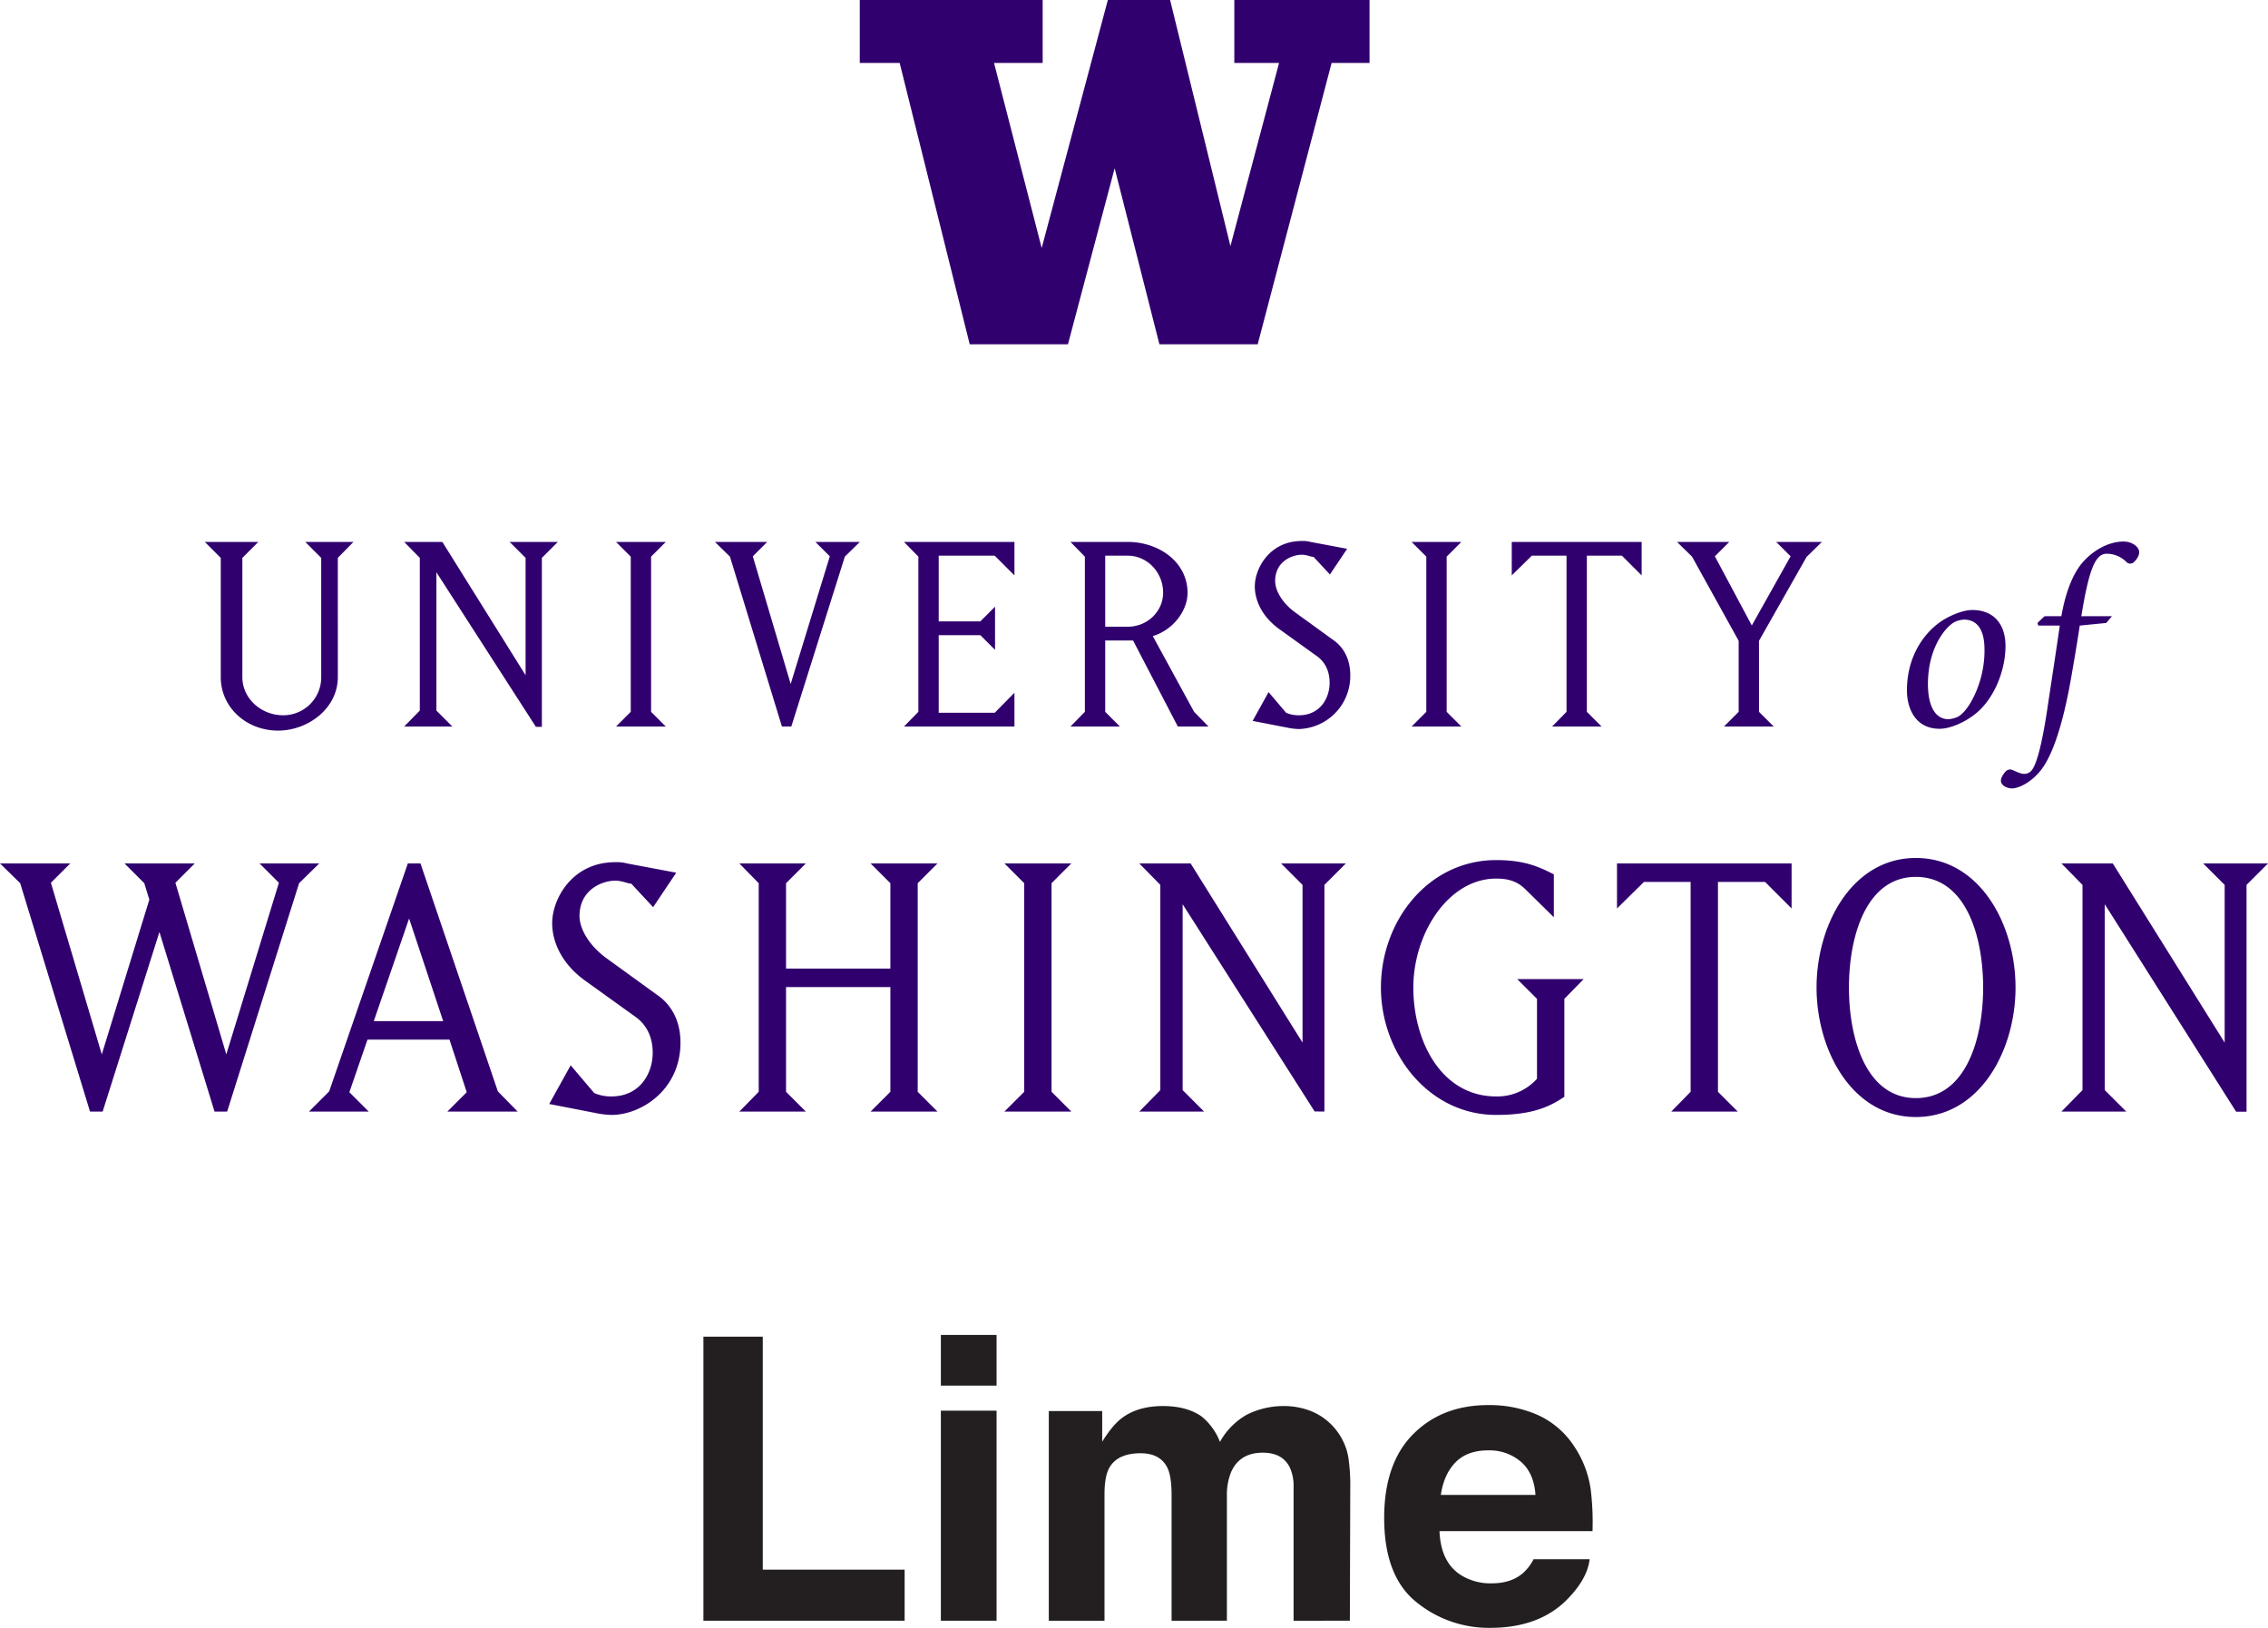
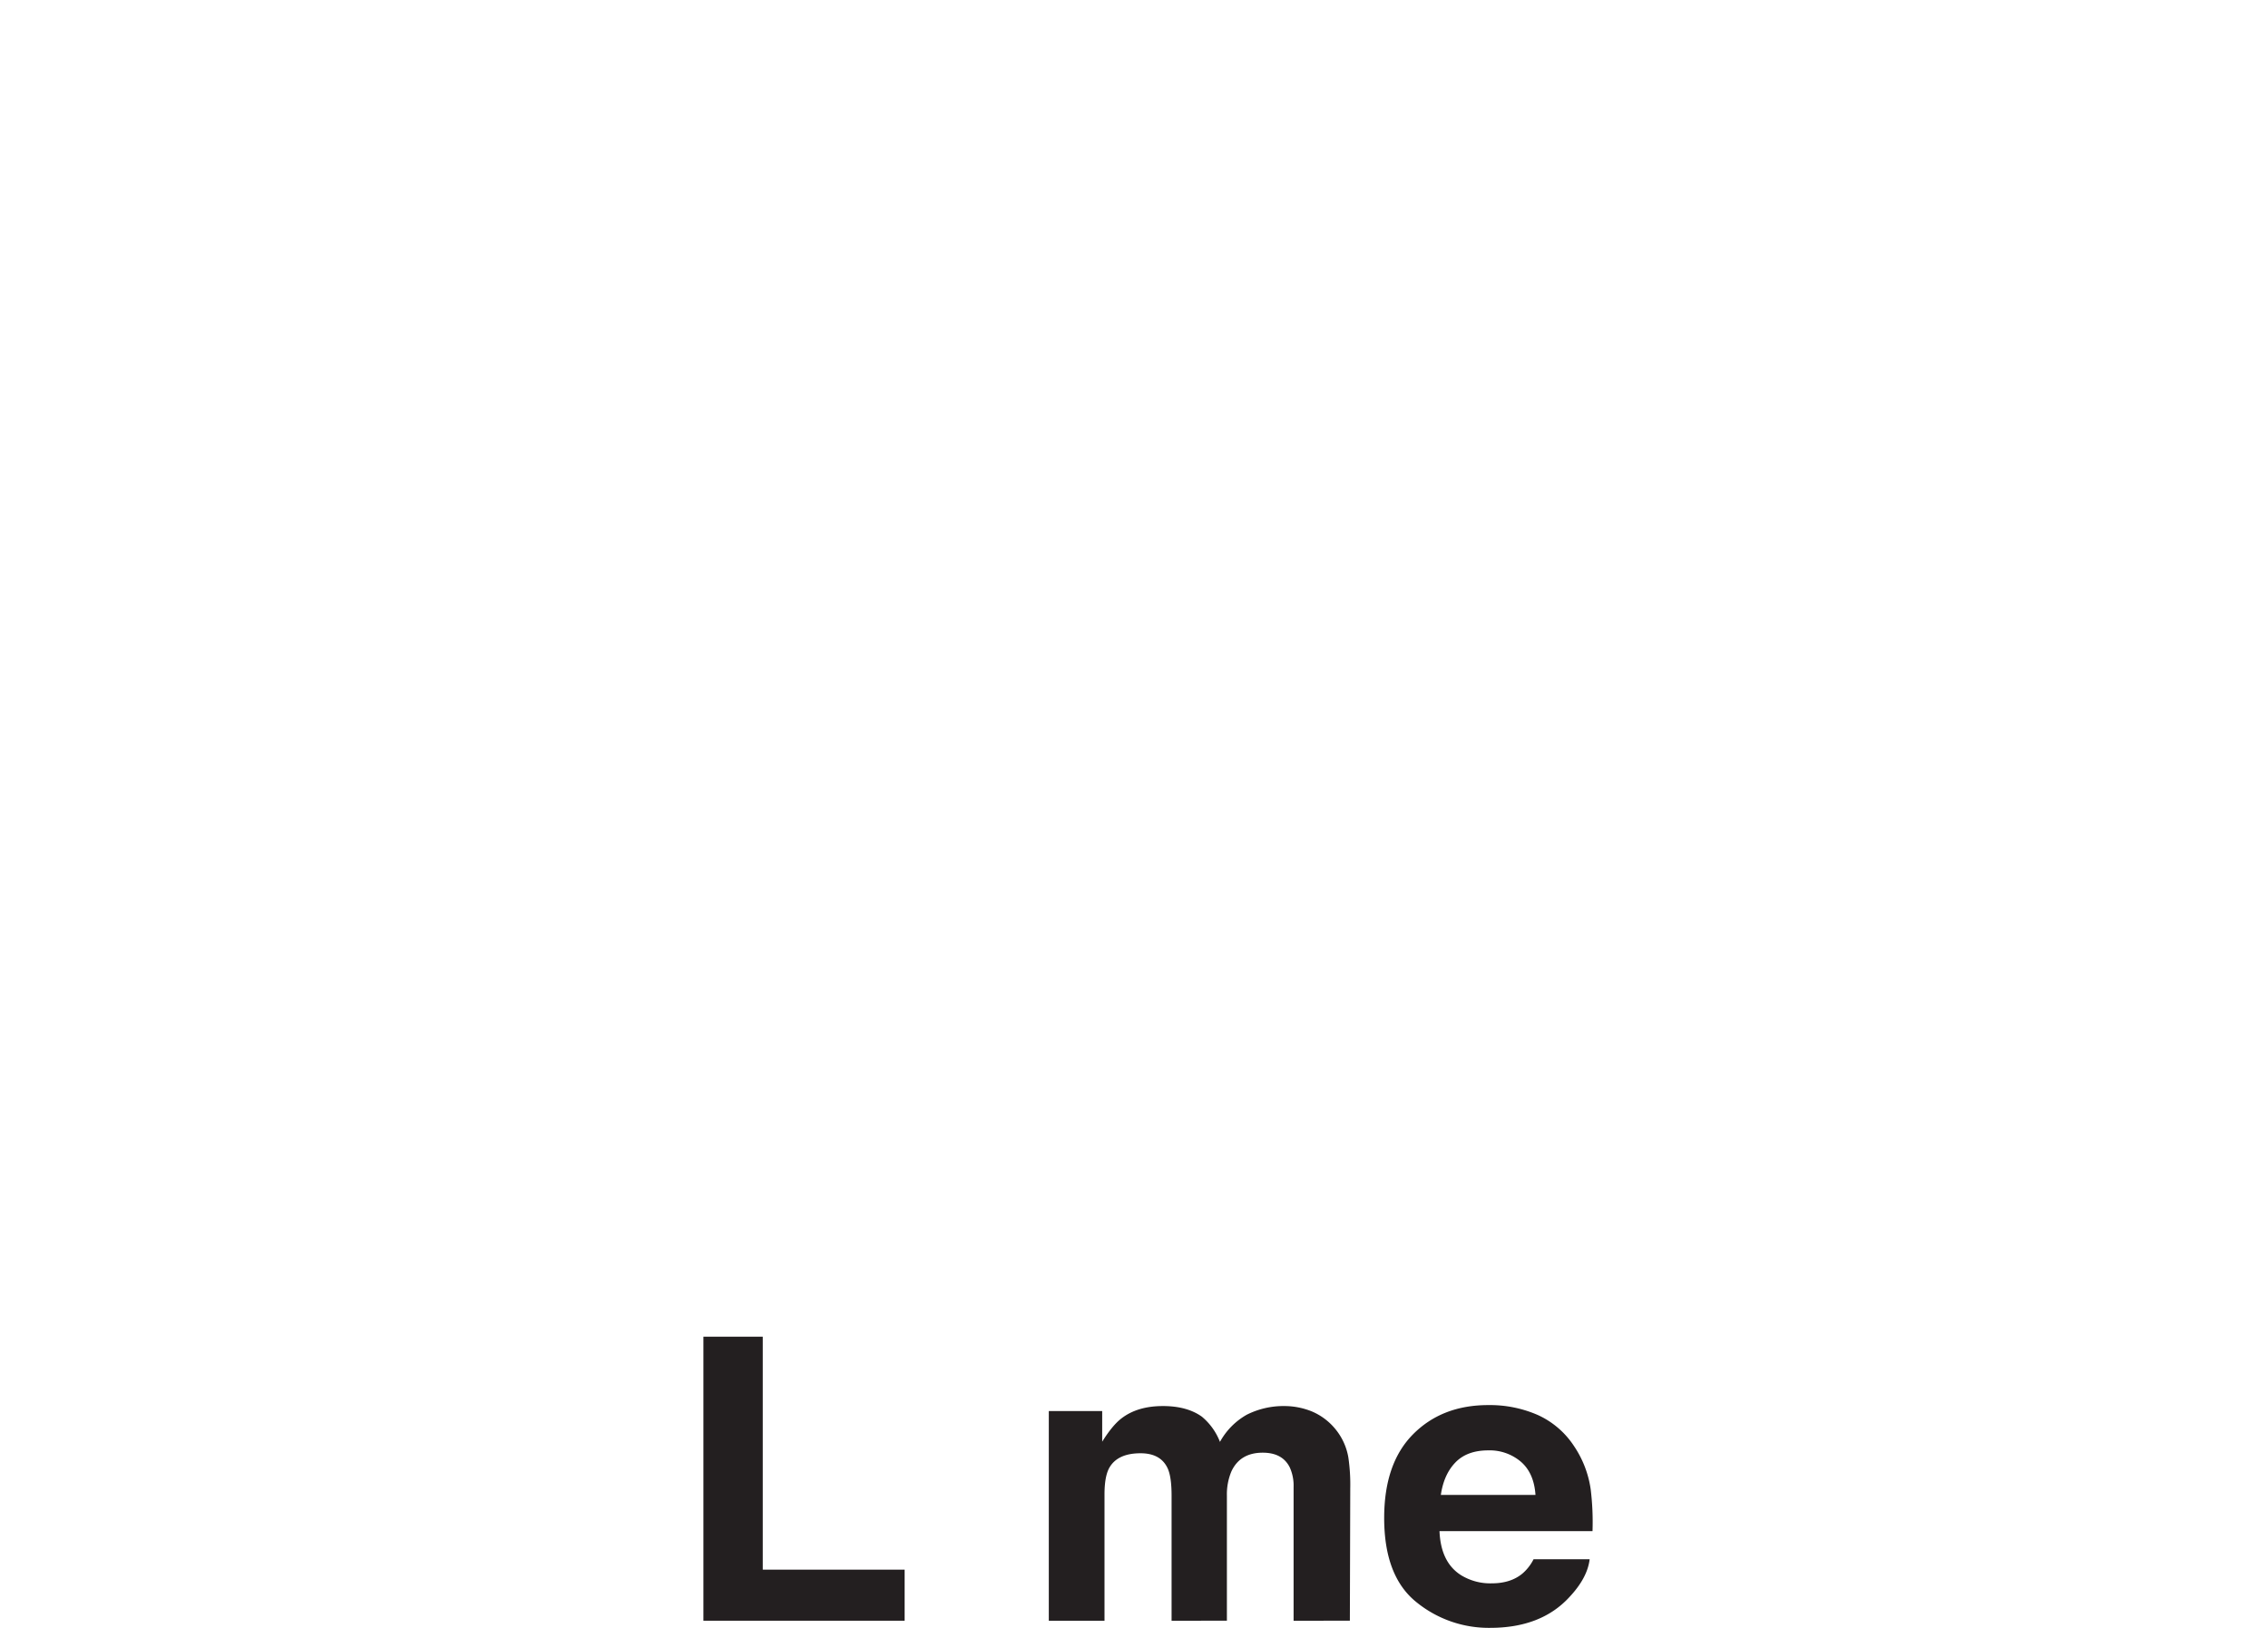
<svg xmlns="http://www.w3.org/2000/svg" id="content" viewBox="12.703 11.996 1059.867 760.917">
  <defs>
    <style>.cls-1{fill:#231f20;}.cls-2{fill:#31006f;}</style>
  </defs>
  <path class="cls-1" d="M341.414,636.809h27.742V745.707h66.293V769.576H341.414Z" />
-   <path class="cls-1" d="M478.414,659.687H452.383v-23.689h26.031ZM452.383,671.397h26.031v98.179H452.383Z" />
  <path class="cls-1" d="M625.772,671.757a28.554,28.554,0,0,1,11.439,8.827,28.223,28.223,0,0,1,5.584,12.61,87.268,87.268,0,0,1,.9,14.501l-.18,61.88H617.216V707.066a20.53,20.53,0,0,0-1.802-9.188q-3.425-6.844-12.61-6.846-10.629,0-14.682,8.827a27.713,27.713,0,0,0-2.072,11.259v58.457H560.199v-58.457q0-8.736-1.801-12.7-3.243-7.115-12.7-7.116-10.991,0-14.772,7.116-2.073,4.053-2.071,12.07v59.087H502.823v-97.999h24.95v14.322q4.772-7.655,9.007-10.899,7.475-5.763,19.366-5.765,11.257,0,18.194,4.954a28.836,28.836,0,0,1,8.467,11.799,32.631,32.631,0,0,1,12.521-12.7,38.203,38.203,0,0,1,17.654-4.053A34.2,34.2,0,0,1,625.772,671.757Z" />
  <path class="cls-1" d="M731.272,673.386a39.942,39.942,0,0,1,16.967,14.524,48.26,48.26,0,0,1,7.822,20.297,125.636,125.636,0,0,1,.846,19.485H685.4q.598,14.774,10.268,20.717a26.069,26.069,0,0,0,14.153,3.693q8.771,0,14.254-4.503a21.586,21.586,0,0,0,5.283-6.755h26.209q-1.037,8.737-9.517,17.744-13.192,14.322-36.938,14.321a53.518,53.518,0,0,1-34.582-12.08q-14.982-12.079-14.981-39.307,0-25.51,13.525-39.124,13.523-13.612,35.108-13.613A55.892,55.892,0,0,1,731.272,673.386Zm-38.403,22.176q-5.442,5.609-6.838,15.197h44.226Q729.555,700.537,723.418,695.245a22.495,22.495,0,0,0-15.225-5.293Q698.309,689.952,692.869,695.562Z" />
-   <path class="cls-2" d="M968.13,300.04l-3.284,3.151.37,1.214h10.062c-1.579,10.911-3.036,20.365-5.337,35.636-3.267,22.672-6.066,30.675-8.361,32.612a4.429,4.429,0,0,1-3.03,1.087c-1.457,0-3.753-1.087-5.337-1.815a2.863,2.863,0,0,0-3.394.844c-.966,1.098-2.065,2.792-2.065,4.128,0,2.423,3.157,3.637,5.216,3.637,2.302,0,8.118-1.943,13.334-8.361,4.123-5.1,9.703-16.855,14.427-44.252.85-5.094,1.821-10.183,3.879-23.517l12.363-1.214,2.666-3.151H985.333c3.637-22.424,6.667-29.212,11.882-29.212a13.126,13.126,0,0,1,9.333,4.001,2.461,2.461,0,0,0,3.395-.127c.971-.844,2.428-2.787,2.428-4.482.115-2.422-3.151-5.094-7.274-5.094-7.031,0-14.427,4.128-19.521,10.188-4.73,5.695-7.881,14.907-9.57,24.725Zm-54.48,31.756c0-17.931,9.095-27.633,12.848-29.211a11.554,11.554,0,0,1,4.007-.966c6.06,0,9.576,4.602,9.576,13.941.243,15.751-7.997,30.062-13.091,31.756a12.047,12.047,0,0,1-3.759.85c-6.783,0-9.581-7.268-9.581-16.37m20.735-34.664c-3.151,0-8.124,1.451-13.091,4.366-8.367,4.973-17.457,16.242-17.457,33.213,0,8.483,4.001,17.943,15.271,17.943,5.331,0,12.975-3.515,18.064-8.118,8.003-7.28,12.727-19.764,12.727-30.553,0-10.062-5.331-16.85-15.514-16.85m-130.974-24.951,21.794,39.348v33.202l-6.87,6.87h23.251l-6.876-6.87V311.529l22.227-39.198,7.17-7.02H842.753l6.73,6.725-18.139,32.328L814.085,272.036l6.736-6.725H796.391Zm-49.144,72.55v-72.984h16.381l9.217,9.211v-15.647h-60.696v15.647l9.367-9.211h16.225v72.984L738.031,351.6h23.112Zm-81.9-79.42,6.869,6.87v72.55l-6.869,6.87h23.25l-6.869-6.87v-72.55l6.869-6.87Zm-28.663,62.304c0-8.482-3.949-13.75-8.048-16.526l-17.549-12.727c-6.291-4.528-9.506-10.385-9.506-14.774,0-9.066,7.754-12.281,12.432-12.281,2.487,0,4.244,1.024,5.551,1.024l7.61,8.194L642.242,268.526l-17.11-3.215a13.714,13.714,0,0,0-4.1-.439c-15.068,0-21.937,12.871-21.937,21.209,0,6.575,3.365,14.039,11.113,19.741l17.694,12.727c4.828,3.366,6.147,8.338,6.147,12.577,0,7.314-4.533,15.213-14.334,15.213a14.667,14.667,0,0,1-5.996-1.174l-8.194-9.651-7.459,13.455,16.537,3.215a29.25,29.25,0,0,0,5.112.59,24.776,24.776,0,0,0,23.99-25.159M529.187,271.746h10.524c9.223,0,16.532,7.899,16.532,17.255,0,8.922-7.459,15.942-16.532,15.942H529.187Zm0,72.984V311.378H542.197L563.117,351.6h14.334l-6.73-6.87-19.301-35.399c9.651-2.926,16.237-11.992,16.237-20.18,0-14.629-13.606-23.84-27.946-23.84H512.95l6.725,6.87v72.55L512.95,351.6h23.106ZM486.768,351.6V335.803l-9.211,9.362H451.375V308.892h19.452l6.875,6.875v-20.18l-6.875,6.875H451.375V271.746H477.557l9.211,9.211v-15.647H435.144l6.725,6.87v72.55L435.144,351.6Zm-115.541-86.289H346.803l7.019,6.87L378.108,351.6h4.383l25.014-79.42,7.02-6.87H393.755l6.73,6.725-18.284,59.673L364.502,272.036Zm-70.636,0,6.87,6.87v72.55L300.591,351.6H323.835l-6.87-6.87v-72.55l6.87-6.87Zm-83.953,78.83v-64.646l46.507,72.261h2.781V272.764l7.453-7.453h-22.516l7.453,7.453v54.851L219.419,265.311H201.575l7.309,7.453v71.376L201.575,351.6h22.528Zm-100.773-15.647c0,14.184,11.998,25.009,26.766,25.009,14.039,0,27.94-10.38,27.94-25.009V272.764l7.309-7.453H155.357l7.453,7.453v55.729A17.73,17.73,0,0,1,144.967,346.338c-10.084,0-19.007-7.748-19.007-17.844V272.764l7.453-7.453H108.405l7.459,7.453Z" />
-   <path class="cls-2" d="M996.296,521.552v-86.884l61.373,96.974h4.874V425.624l10.027-10.026h-30.276l10.027,10.026v73.718l-52.283-83.744h-23.991l9.836,10.026v95.928l-9.836,10.027h30.282ZM907.995,525.288c-23.187,0-31.253-27.721-31.253-51.694,0-23.991,8.066-51.711,31.253-51.711,23.395,0,31.456,27.72,31.456,51.711,0,23.973-8.06,51.694-31.456,51.694m-46.391-51.694c0,29.478,16.711,60.54,46.391,60.54,29.877,0,46.593-31.062,46.593-60.54,0-29.496-16.716-60.552-46.593-60.552-29.68,0-46.391,31.056-46.391,60.552M815.531,522.339V424.248h22.019l12.386,12.386V415.598H768.347v21.036l12.588-12.386H802.752V522.339l-9.044,9.24h31.062Zm-84.571-43.442v37.354a24.974,24.974,0,0,1-19.059,8.257c-25.754,0-38.73-25.951-38.73-50.913,0-25.164,16.312-50.919,38.73-50.919,5.892,0,10.211,1.376,14.144,5.505l12.785,12.576V420.709c-6.881-3.538-13.762-6.684-26.928-6.684-31.652,0-53.873,28.31-53.873,59.569,0,30.663,22.221,59.557,53.873,59.557,17.885,0,25.546-4.325,31.837-8.454V478.897l9.043-9.24H721.725ZM565.367,521.552v-86.884l61.685,96.864,4.562.029.006-105.937,10.021-10.026H611.37l10.021,10.026v73.718l-52.289-83.744h-23.985l9.824,10.026v95.928l-9.824,10.027h30.276ZM380.033,473.392h48.75V522.339l-9.234,9.24h31.253l-9.24-9.24V424.838l9.24-9.24H419.549l9.234,9.24v39.909H380.033V424.838l9.24-9.24H358.217l9.044,9.24v97.501l-9.044,9.24H389.273l-9.24-9.24Zm-49.334,25.951c0-11.403-5.314-18.48-10.813-22.221l-23.592-17.098c-8.448-6.089-12.779-13.958-12.779-19.85,0-12.189,10.42-16.52,16.711-16.52,3.342,0,5.701,1.382,7.471,1.382l10.217,11.01L328.727,419.923l-23.002-4.325a18.406,18.406,0,0,0-5.499-.59c-20.25,0-29.484,17.3-29.484,28.5,0,8.847,4.516,18.873,14.935,26.541l23.788,17.104c6.488,4.516,8.257,11.206,8.257,16.908,0,9.824-6.094,20.446-19.266,20.446a19.636,19.636,0,0,1-8.06-1.579L279.387,509.959l-10.02,18.081,22.215,4.325a39.621,39.621,0,0,0,6.875.786c13.953,0,32.242-11.79,32.242-33.809m-126.817-57.996,15.93,47.964H187.374Zm-27.911,81.189,8.454-24.569h38.33l8.06,24.569-9.049,9.044h32.838l-9.246-9.437L209.196,415.598h-5.903L166.535,522.142l-9.437,9.437h27.917ZM60.673,531.579l26.535-83.936,25.748,83.936h5.898L152.472,424.838l9.436-9.24H133.992l9.043,9.043-24.575,80.206-23.788-80.206,9.043-9.043H70.884l9.246,9.24,2.359,7.662L60.274,504.847,36.491,424.641l9.043-9.043H12.703l9.437,9.24L54.769,531.579Z" />
-   <polygon class="cls-2" points="482.09 415.598 491.331 424.838 491.331 522.339 482.09 531.579 513.343 531.579 504.103 522.339 504.103 424.838 513.343 415.598 482.09 415.598" />
-   <polygon class="cls-2" points="414.484 11.996 414.484 41.427 433.132 41.427 465.865 172.939 511.771 172.939 533.598 90.64 554.513 172.939 600.436 172.939 634.979 41.427 652.713 41.427 652.713 11.996 589.519 11.996 589.519 41.427 610.428 41.427 587.698 127.017 559.509 11.996 530.412 11.996 499.5 127.924 477.227 41.427 499.958 41.427 499.958 11.996 414.484 11.996" />
</svg>